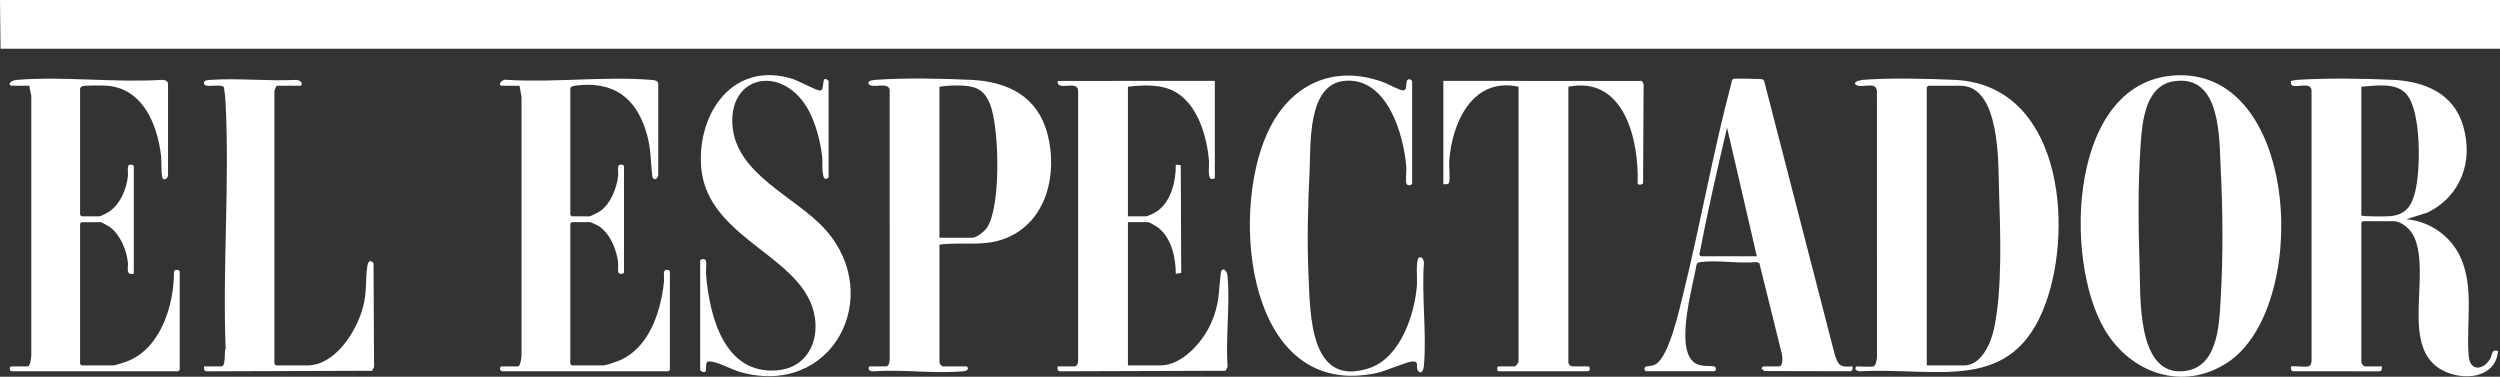
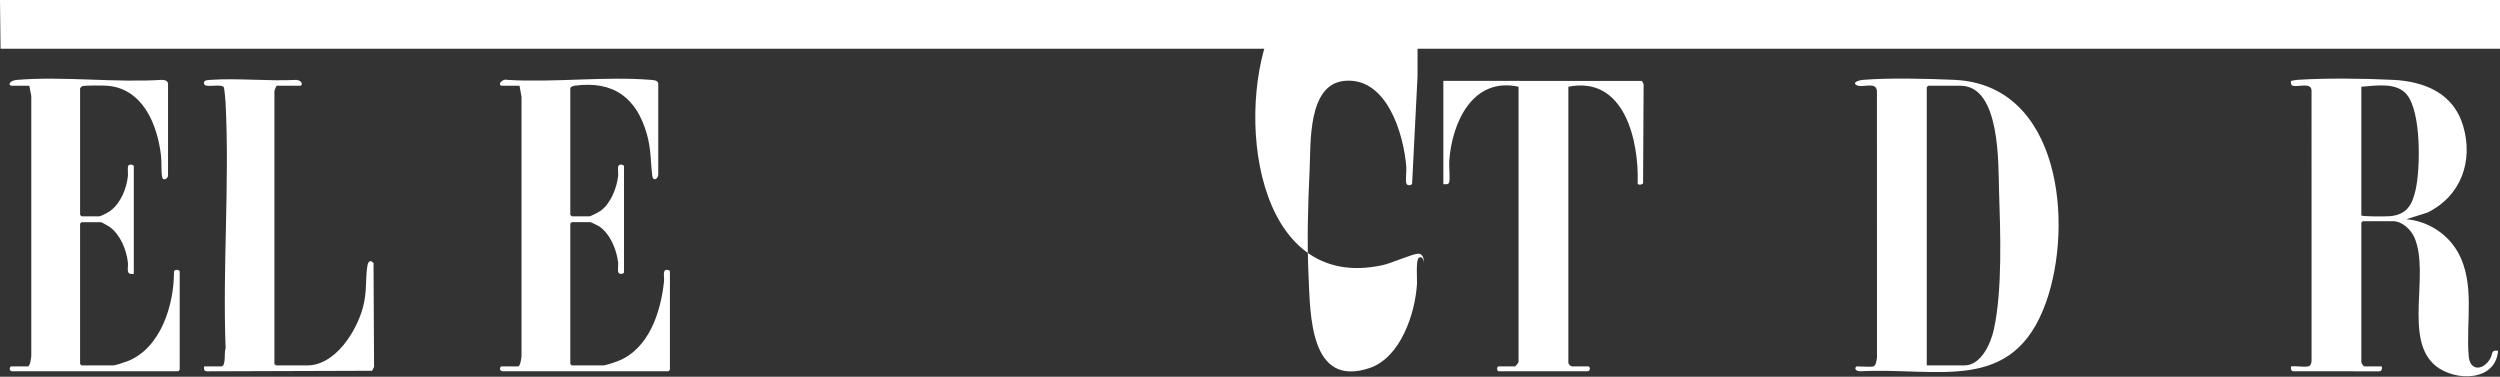
<svg xmlns="http://www.w3.org/2000/svg" id="Capa_2" data-name="Capa 2" viewBox="0 0 2372.26 357.49">
  <rect x="0" y="0" width="2372.26" height="357.49" fill="#333333" stroke="none" />
  <defs>
    <style>      .cls-1 {        fill: #fff;      }    </style>
  </defs>
  <g id="Capa_1-2" data-name="Capa 1">
    <g>
      <polygon class="cls-1" points="0 0 2372.26 0 2372.26 46.23 .53 46.25 0 0" />
      <path class="cls-1" d="M1777.8,347.66c2.23-.64,3.19-6.57,3.28-8.75l-.05-250.59c.91-12.72-14.31-3.83-19.83-7.81-3.8-2.75,4.17-4.54,6.37-4.72,24.7-2.04,62-1.17,87.19,0,100.67,4.66,113.15,137.27,86.62,211.34-31.3,87.36-102.04,61.23-176.56,65.18-6.42-.6-4.11-4.63-2.77-4.63,3.54,0,13.25.72,15.75,0ZM1828.31,346.74h35.68c16.07,0,25.14-21.13,27.97-34.04,8.3-37.82,6.19-92.84,4.93-131.94-.8-24.88,1.48-99.39-36.61-99.39h-30.58c-.1,0-1.39,1.29-1.39,1.39v263.98Z" />
      <path class="cls-1" d="M2190.17,347.66c2.69-.49,3.36-3.62,3.28-5.97l-.02-255.25c.3-9.52-14.62-2.71-18.6-5.48-.98-.68-1.27-3.63-.82-4.17.19-.23,4.95-.95,5.94-1.01,26.57-1.81,64.08-1.34,90.89,0,30.06,1.5,57.37,12.81,66.46,43.72,9.86,33.52-2.11,66.6-33.91,82.23l-20.08,6.3c19.94,1.66,38.53,13.28,48.57,30.6,17.3,29.85,7.82,67.01,10.69,99.36,1.33,14.98,14.42,13.27,20.59,1.98,2.16-3.95.49-8.31,7.25-7.1-2.24,29.23-40.76,29.34-59.23,14.26-30.78-25.13-5.35-87.04-20.02-121.49-3.24-7.6-11.59-15.74-20.37-15.74h-28.73c-.1,0-1.39,1.29-1.39,1.39v132.22c0,1.21,1.83,4.16,3.24,4.16h16.22c.28,2.79.04,4.83-3.2,4.67l-80.67-.04c-2.63-.21-2.46-2.41-2.32-4.62,4.9-.61,11.59.84,16.22,0ZM2240.67,204.34c0,1.36,24.66,1.04,27.22.81,15.76-1.47,20.97-10.42,24.25-24.81,4.69-20.59,5.48-73.92-8.35-90.67-9.82-11.89-29.42-8.37-43.11-7.37v122.05Z" />
-       <path class="cls-1" d="M2067.23,71.42c115.68-2.45,124.61,220.67,46.78,272.37-42.13,27.98-91.77,10.75-116.51-30.41-40.31-67.09-34.46-239.75,69.73-241.96ZM2063.46,76.98c-27.83,3.79-30.68,38.3-32.2,60.33-2.66,38.61-2.21,77.92-.95,116.5.89,27.23-2.53,99.04,38.46,98.54,35.98-.44,37.01-43.55,38.5-69.85,2.3-40.72,2.03-81.53-.03-122.1-1.48-29.07.63-89.49-43.79-83.43Z" />
-       <path class="cls-1" d="M891.45,232.08v111.42c0,1.21,1.83,4.16,3.24,4.16h22.24c1.34,0,3.65,4.03-2.77,4.63-27.08,2.51-57.84-1.93-85.32.05-3.45.08-5.63-1.22-4.11-4.68h16.22c2.64,0,3.23-4.81,3.28-6.9l-.02-254.32c.57-9.96-17.57-1.63-19.99-6.9-1.42-3.09,4.68-3.61,6.5-3.75,25.97-2.02,64.51-1.28,90.88,0,34.57,1.68,62.82,15.58,72.24,50.9,10.04,37.66-.24,83.7-39.39,99.38-20.86,8.35-41.44,3.29-63,6.03ZM891.45,225.61h31.04c4.23,0,11.41-5.89,13.84-9.3,13.75-19.32,11.92-94.75,3.32-116.93-4.77-12.31-11.3-17.06-24.54-18.05-7.37-.55-16.44-.19-23.67.96v143.32Z" />
-       <path class="cls-1" d="M1152.77,76.74v92.46c0,.16-2.79.79-3.1.74-4.07-.71-2.13-13.31-2.42-16.96-1.83-22.94-10.47-53.33-31.62-65.54-13.6-7.85-30.27-6.82-45.33-5.16v122.98h17.14c1.69,0,7.85-3.12,9.65-4.24,13.96-8.7,18.94-29.25,18.61-44.77l4.74.54.42,102.15-5.16.87c.01-15.1-3.94-33.51-16.24-43.44-1.63-1.32-8.59-5.57-10.17-5.57h-19v135.92h31.04c20.64,0,40.3-22.81,47.88-40.06,8.13-18.48,6.91-28.47,9.2-47.24.77-6.35,5.85-3.87,6.43,2.66,2.44,27.38-1.95,58.31,0,86.08l-1.89,3.66-156.19.5c-3.24.16-3.48-1.88-3.2-4.67h16.22c2.32,0,3.56-3.93,3.28-5.97l-.02-255.25c-.04-11.43-20.36,1.14-19.43-9.64l149.14-.05Z" />
      <path class="cls-1" d="M476.77,352.28c-3.8-.64-2.18-4.62-.93-4.62h15.75c2.2,0,3.36-8.66,3.29-10.59V91.96s-1.9-10.59-1.9-10.59h-16.22c-5.37,0-.65-6.97,4.6-5.58,44.18,2.76,92.62-3.56,136.29,0,2.9.24,7.22.46,6.97,4.14v86.1c-.42,3.9-4.98,6.28-5.65.9-1.74-14.08-1.06-25.09-5.06-39.33-9.75-34.69-31.52-51.26-68.62-46.28-1.22.16-4.12,1.18-4.12,2.36v120.2c0,.1,1.29,1.39,1.39,1.39h16.68c1.51,0,9.47-4.29,11.12-5.55,9.34-7.11,14.96-21.49,16.2-32.84.3-2.74-.59-6.8.15-9.09.89-2.74,5.42-1.41,5.42-.14v100.78c0,1.27-4.53,2.6-5.42-.14-.74-2.29.15-6.35-.15-9.09-1.32-12.03-7.43-27.01-17.65-34.17-1.11-.78-8.01-4.22-8.74-4.22h-17.61c-.1,0-1.39,1.29-1.39,1.39v133.15c0,.1,1.29,1.39,1.39,1.39h29.65c2.6,0,10.79-2.81,13.68-3.92,30.01-11.49,41.23-46.92,44.23-76.07.28-2.73-.59-6.82.15-9.1.89-2.74,5.42-1.41,5.42-.14v93.39c0,.1-1.29,1.39-1.39,1.39h-157.53Z" />
      <path class="cls-1" d="M126.95,259.82c-8.15,1.3-4.99-5.2-5.57-10.62-1.29-12.03-7.14-26.38-17.13-33.76-.98-.72-7.86-4.62-8.34-4.62h-18.53c-.1,0-1.39,1.29-1.39,1.39v133.15c0,.1,1.29,1.39,1.39,1.39h29.65c2.6,0,10.79-2.81,13.68-3.92,31.92-12.22,44.55-53.77,44.38-85.17.89-2.74,5.42-1.41,5.42-.14v93.39c0,.1-1.29,1.39-1.39,1.39H11.58c-3.33,0-2.54-4.62-.93-4.62h15.75c2.2,0,3.36-8.66,3.29-10.59V91.04s-1.9-9.67-1.9-9.67H11.58c-4.41,0-3.05-4.96,4.6-5.58,43.96-3.6,92.76,2.8,137.23,0,2.74,0,6.18.72,6.03,4.15v86.09c.27,3.6-4.83,6.29-5.61,1.8-1.03-5.92-.34-14.13-1.05-20.22-3.43-29.58-17.37-63.77-51.27-66.27-3.61-.27-21.55-.47-23.65.51-.44.2-1.87,1.68-1.87,1.84v120.2c0,.1,1.29,1.39,1.39,1.39h16.68c1.72,0,8.76-3.83,10.57-5.17,10.02-7.4,15.44-21.15,16.75-33.22.27-2.46-.64-8.18.43-9.74,1.25-1.81,5.14-.69,5.14.51v102.17Z" />
      <path class="cls-1" d="M1369.61,76.74l188.51.07,1.51,3.12-.5,93.91c-.97,1.62-4.76,1.95-5.15.31,1.38-40.24-12.27-102.44-65.75-91.86v262.13c0,.96,2.28,3.24,3.24,3.24h15.75c1.62,0,2.4,4.62-.93,4.62h-84.33c-1.74,0-1.74-4.62,0-4.62h15.75c.38,0,3.24-3.68,3.24-4.16V82.29c-43.94-9.5-63.32,34.55-65.78,70.74-.34,4.94,1.04,16.62-.14,20.2-.71,2.14-3.63,1.48-5.43,1.52v-98.01Z" />
-       <path class="cls-1" d="M1561.89,352.28c-1.37-.37-2.16-3.07-.48-4.18,1.32-.88,6.41-.57,9.61-2.43,12.81-7.44,22.43-51.65,26.1-66.42,16.3-65.64,28.11-133.63,45.38-198.82.47-1.78.64-4.32,2.02-5.58,2.09-.5,26.87-.14,28.13.49.6.3,1.03.85,1.34,1.44l66.98,259.56c3.43,10.47,4.89,12.35,16.93,11.32.14,2.21.31,4.41-2.32,4.62l-81.35-.19-2.51-2.13c-.35-.78,1.1-2.3,1.39-2.3h14.83c4.35,0,3.38-8.42,3.01-11.32l-21.51-86.72-2.76-.95c-16.44,1.73-37-2.12-52.91,0-1.91.26-3.28.49-3.89,2.59-3.62,20.4-19.56,75.33-3.93,91.29,6.92,7.07,18.39,3.52,21.33,5.53,1.9,1.3.43,4.18-.49,4.18h-64.87ZM1667.07,243.18l-28.26-122.06c-9.39,39.97-18.59,80.27-26.31,120.52.16.5.98,1.54,1.29,1.54h53.28Z" />
-       <path class="cls-1" d="M664.42,247.34c.53-1.76,4.65-2.25,5.42.14.89,2.77-.13,9.26.15,12.8,3.14,39.62,17.25,95.79,68.09,91.07,23.63-2.19,36.75-21.18,35.73-43.95-2.85-63.82-102.77-77.16-108.45-148.83-4.06-51.22,30.49-101.29,86.66-83.7,5.28,1.65,23.1,11.19,25.98,11.1,5.64-.17.29-16.41,8.27-9.22v91.53c-7.45,7.51-5.55-14.66-6.03-18.94-2-17.94-7.99-40.31-19.47-54.55-25.92-32.16-68.86-19.84-65.76,24.01,3.33,47.08,60.76,68.03,88.49,99.4,56.22,63.59,5.81,159.49-81.3,134.75-7.9-2.24-23.21-10.79-29.95-9.97-3.83.47-1.05,8.29-3.17,9.81-1.74,1.24-4.67-1.1-4.67-1.89v-103.56Z" />
-       <path class="cls-1" d="M1339.96,174.29c-.53,1.76-4.65,2.25-5.42-.14-1.04-3.22.21-11.49-.1-15.62-2.36-31.19-18.43-85.84-58.87-81.78-34.93,3.51-31.69,59.65-32.87,84.63-1.59,33.56-2.57,67.02-1,100.78,1.68,36.28,1.07,106.06,57.73,87.12,29.55-9.88,43.36-51.47,45.16-79.77.29-4.57-1.32-23.05,1.83-25s4.94,2.85,4.71,5.55c-2.22,31.31,2.79,66.31,0,97.17-.26,2.86-1.75,8.55-5.15,5.05s1.58-9.57-5.51-9.3c-5.7.22-25.16,8.98-33.69,10.85-122.49,26.78-140.39-148.61-104.12-227.79,20.66-45.1,61.52-65.57,109.73-48.15,4.41,1.59,15.52,7.83,18.95,7.9,4.78.1,1.68-7.65,4.4-10.06,1.88-1.67,4.23.82,4.23,1.45v97.09Z" />
+       <path class="cls-1" d="M1339.96,174.29c-.53,1.76-4.65,2.25-5.42-.14-1.04-3.22.21-11.49-.1-15.62-2.36-31.19-18.43-85.84-58.87-81.78-34.93,3.51-31.69,59.65-32.87,84.63-1.59,33.56-2.57,67.02-1,100.78,1.68,36.28,1.07,106.06,57.73,87.12,29.55-9.88,43.36-51.47,45.16-79.77.29-4.57-1.32-23.05,1.83-25s4.94,2.85,4.71,5.55s1.58-9.57-5.51-9.3c-5.7.22-25.16,8.98-33.69,10.85-122.49,26.78-140.39-148.61-104.12-227.79,20.66-45.1,61.52-65.57,109.73-48.15,4.41,1.59,15.52,7.83,18.95,7.9,4.78.1,1.68-7.65,4.4-10.06,1.88-1.67,4.23.82,4.23,1.45v97.09Z" />
      <path class="cls-1" d="M193.67,347.66h16.22c4.92,0,2.52-13.48,4.21-17.07-2.98-76.85,3.85-156.52-.05-233.04-.12-2.33-1.1-14.07-1.75-14.89-2.72-3.45-17.23.93-18.52-2.79s2.52-3.86,5.88-4.09c26.44-1.81,54.93,1.45,81.6.02,6.21.69,5.86,5.57,3.69,5.57h-22.24c-.59,0-2.32,4.48-2.32,5.09v258.9c0,.1,1.29,1.39,1.39,1.39h29.65c26.88,0,47-32.59,53.02-55.28,3.89-14.66,2.15-25.08,4.06-38.48.58-4.04,2.33-7.55,5.93-3.32l.51,98.51-1.89,3.66-156.19.5c-3.24.16-3.48-1.88-3.2-4.67Z" />
    </g>
  </g>
</svg>